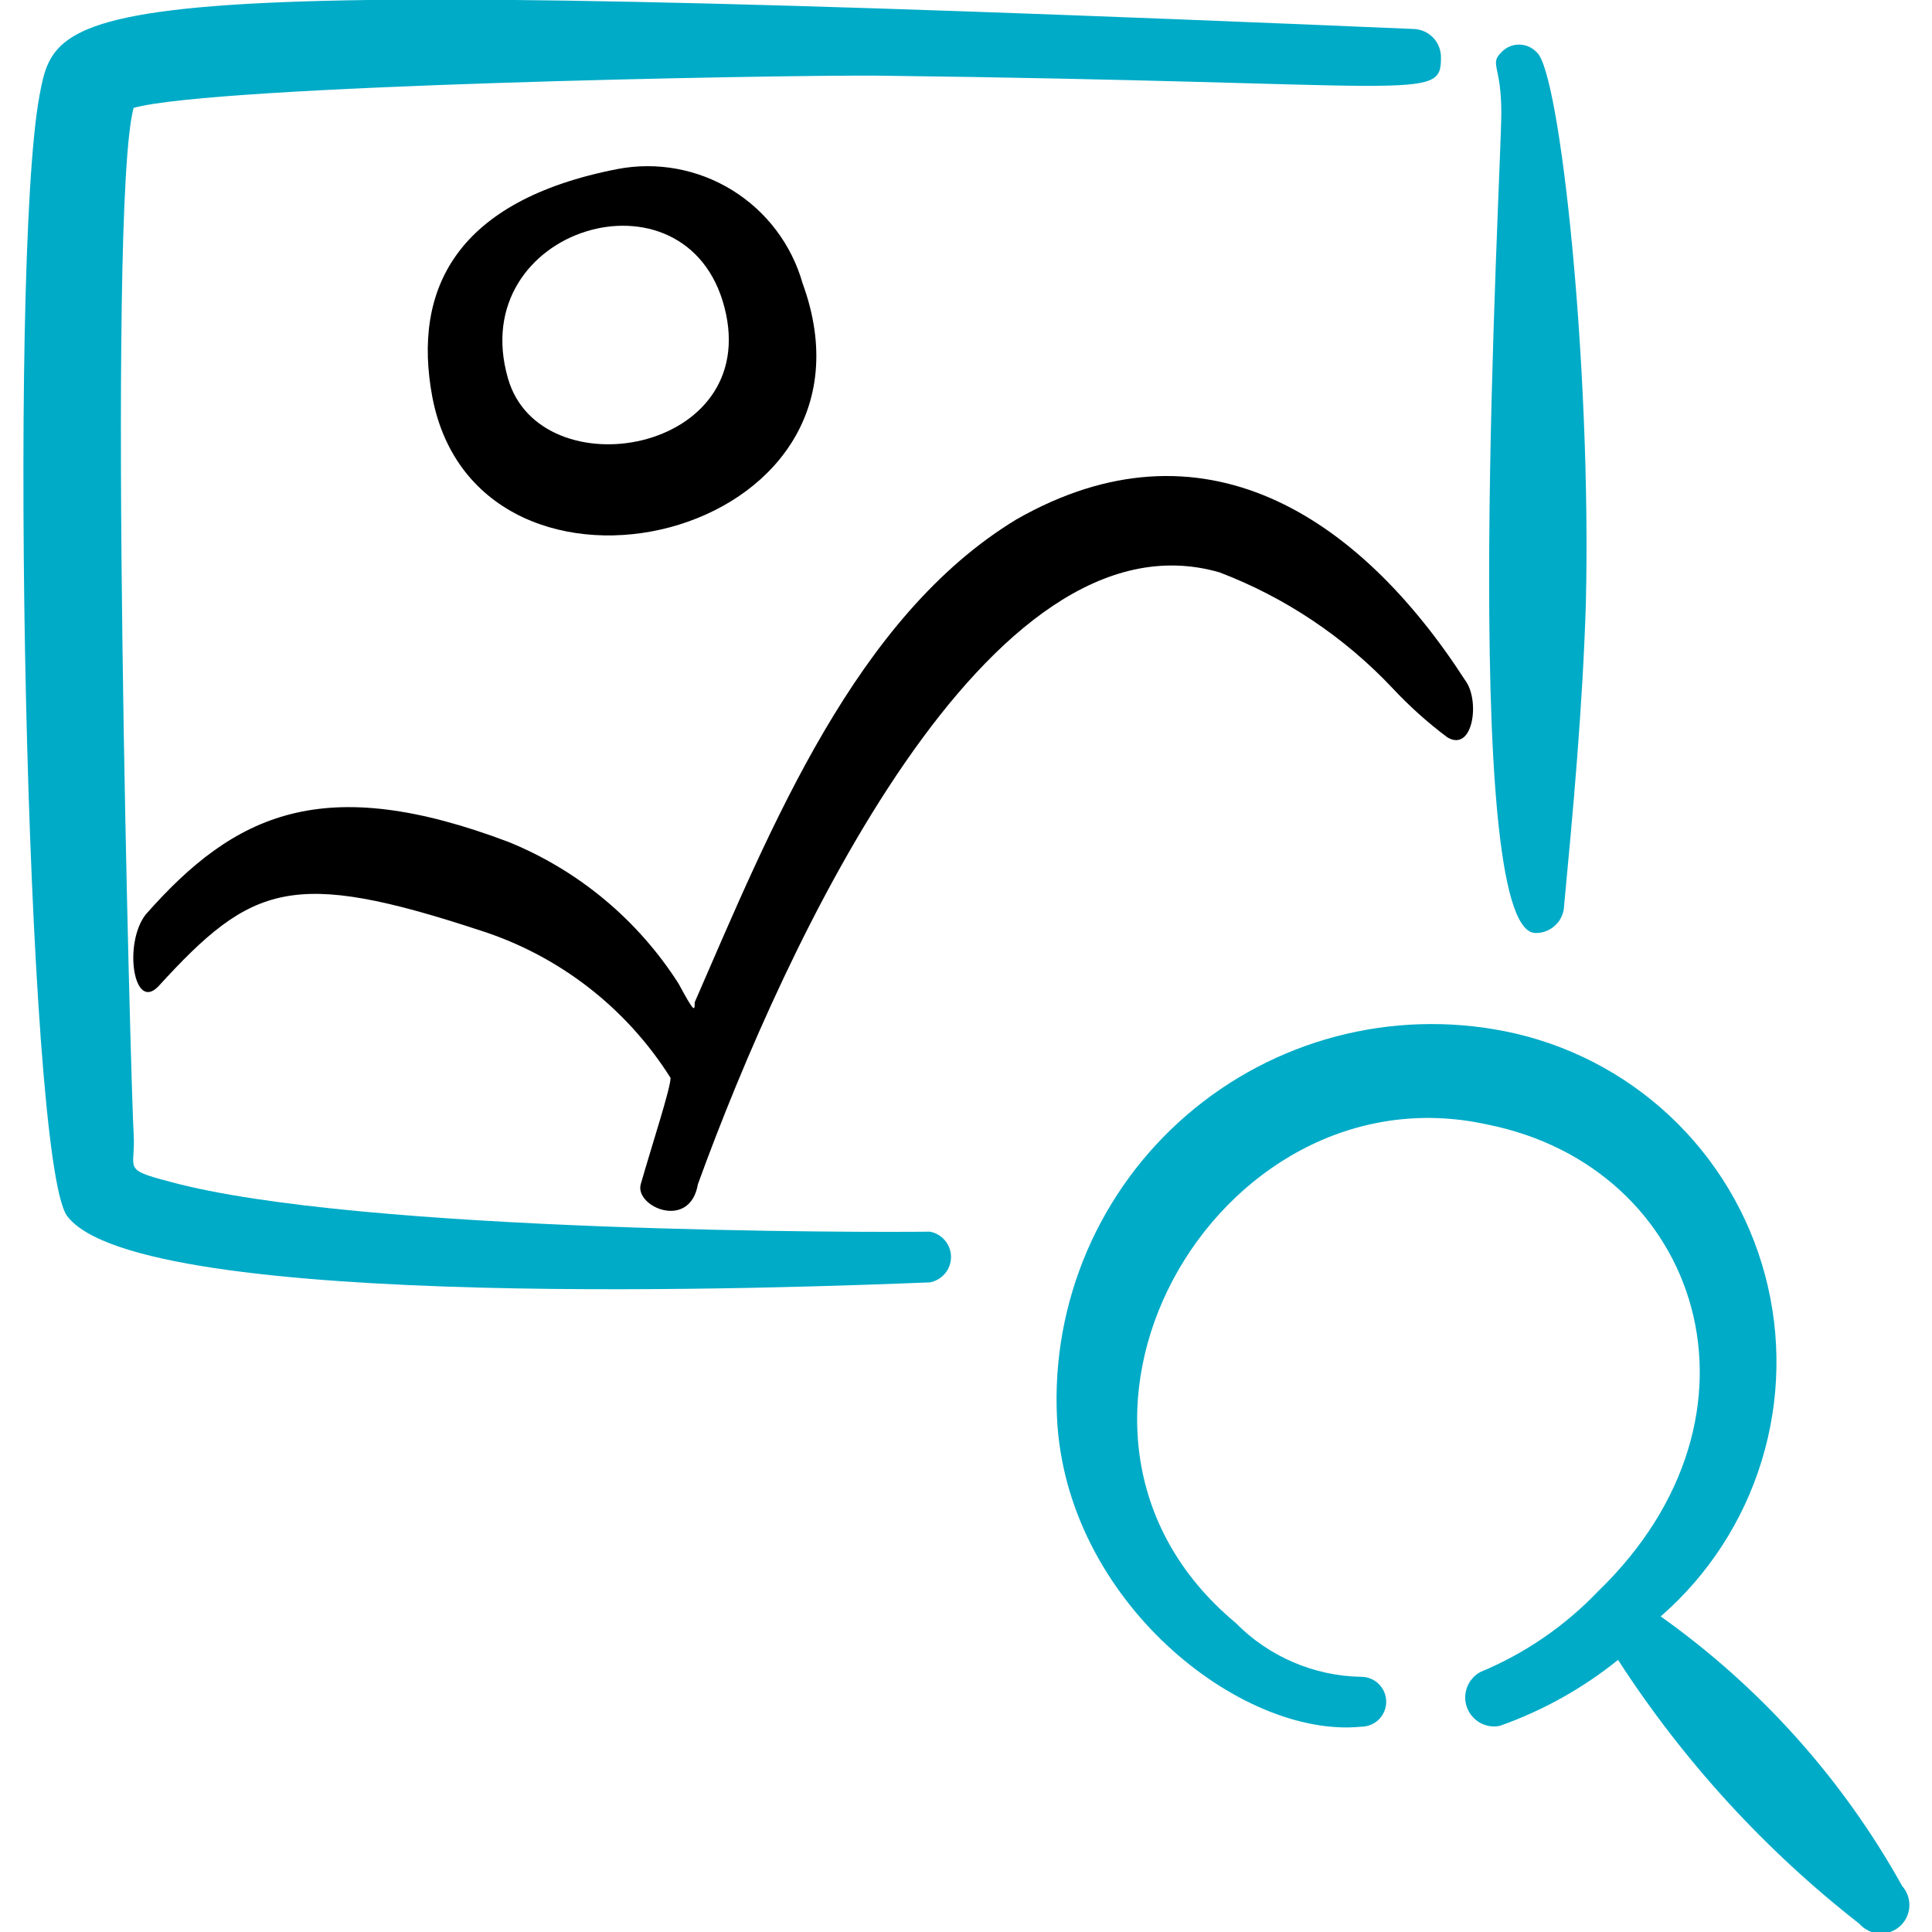
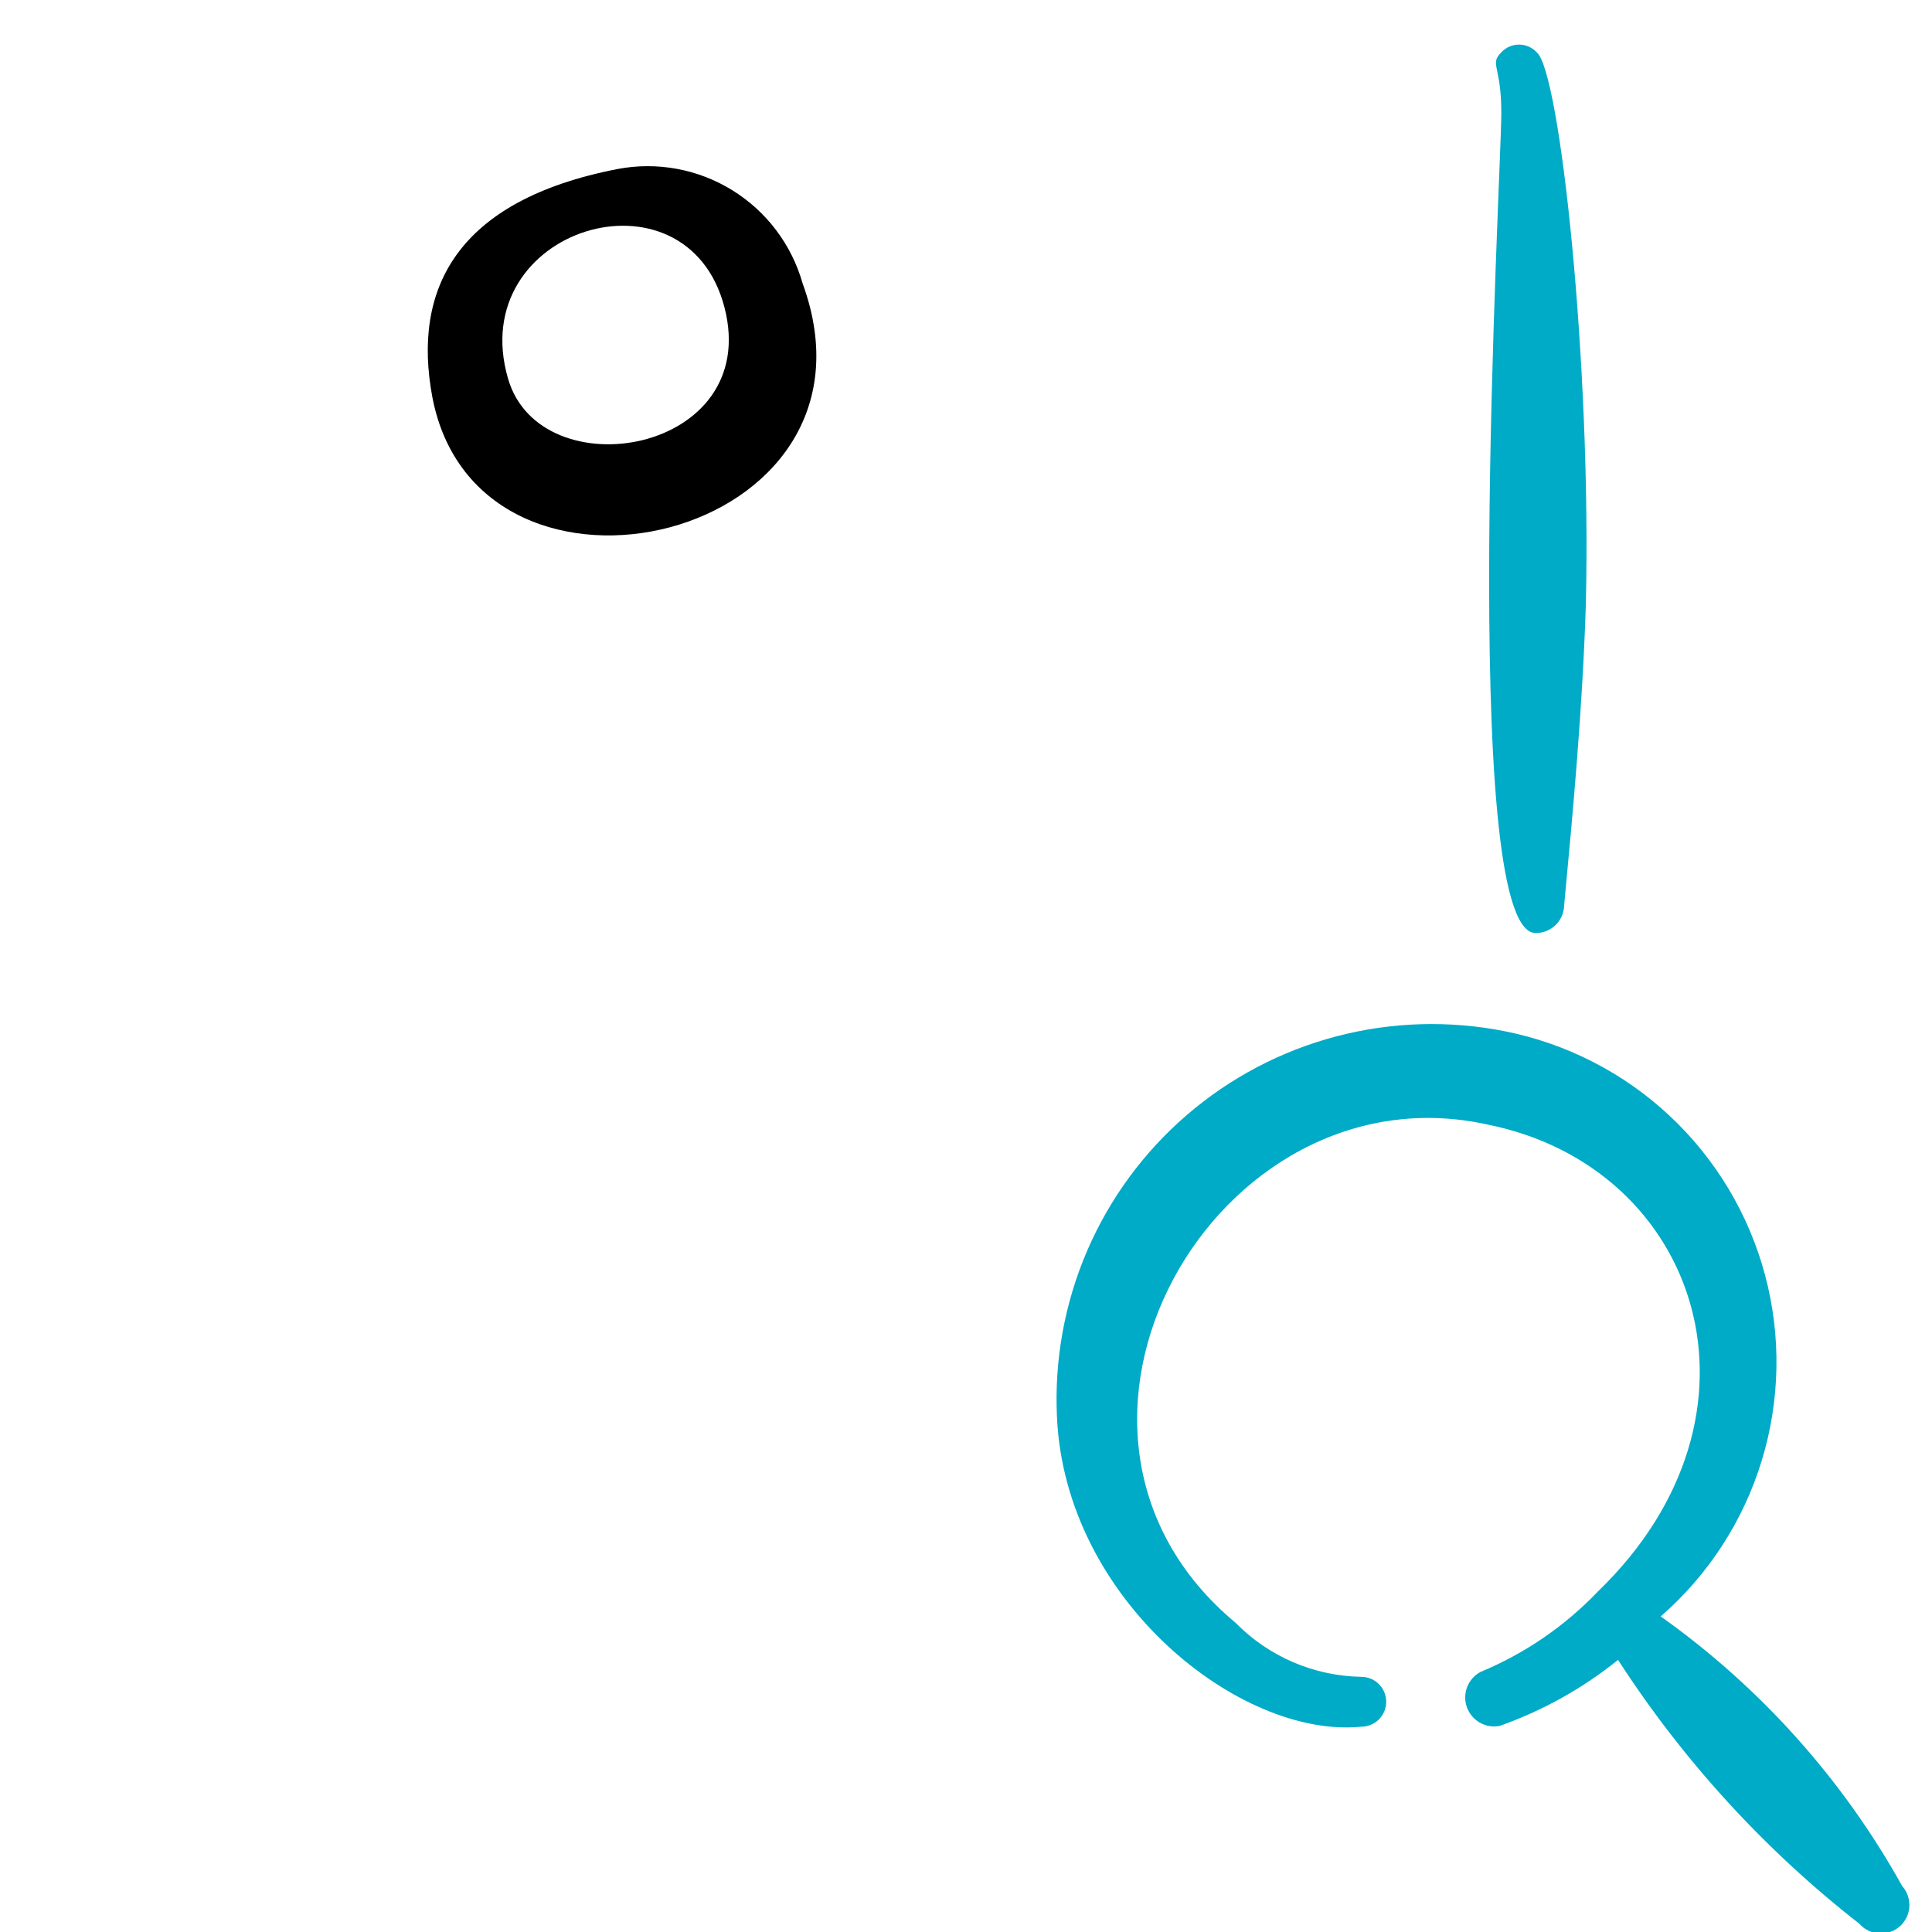
<svg xmlns="http://www.w3.org/2000/svg" width="50" height="50" viewBox="0 0 50 50" fill="none">
  <g clip-path="url(#clip0_134_4336)">
    <path fill-rule="evenodd" clip-rule="evenodd" d="M49.229 48.812C47.693 46.049 45.557 43.664 42.979 41.833C44.21 40.761 45.116 39.365 45.593 37.803C46.071 36.242 46.101 34.578 45.68 33C45.259 31.423 44.404 29.995 43.212 28.879C42.02 27.763 40.539 27.004 38.938 26.687C37.492 26.401 36.001 26.448 34.576 26.823C33.152 27.199 31.831 27.894 30.715 28.856C29.599 29.817 28.716 31.02 28.134 32.373C27.552 33.727 27.285 35.195 27.354 36.666C27.562 41.416 32.104 45 35.229 44.687C35.401 44.687 35.565 44.619 35.686 44.498C35.807 44.377 35.875 44.213 35.875 44.041C35.875 43.87 35.807 43.706 35.686 43.585C35.565 43.464 35.401 43.396 35.229 43.396C34.005 43.375 32.837 42.873 31.979 42C26.021 37.041 31.458 27.541 38.5 29.104C44 30.208 46.104 36.604 41.354 41.187C40.496 42.086 39.46 42.795 38.312 43.271C38.155 43.356 38.033 43.495 37.969 43.662C37.905 43.83 37.903 44.014 37.963 44.183C38.024 44.352 38.143 44.493 38.298 44.582C38.454 44.671 38.637 44.701 38.812 44.666C39.922 44.274 40.958 43.697 41.875 42.958C43.562 45.569 45.675 47.879 48.125 49.791C48.189 49.864 48.267 49.923 48.354 49.965C48.441 50.008 48.536 50.033 48.633 50.038C48.73 50.044 48.827 50.031 48.918 49.999C49.01 49.968 49.094 49.918 49.167 49.854C49.239 49.79 49.298 49.712 49.341 49.625C49.383 49.538 49.408 49.443 49.414 49.346C49.419 49.249 49.406 49.153 49.374 49.061C49.343 48.969 49.294 48.885 49.229 48.812Z" fill="#00ABC7" />
-     <path d="M15.979 4.375C11.812 5.187 10.667 7.479 11.188 10.271C12.375 16.521 23.208 14 20.771 7.333C20.487 6.33 19.837 5.47 18.95 4.922C18.063 4.374 17.003 4.179 15.979 4.375ZM13.146 9.792C12.021 5.896 17.771 4.167 18.75 7.958C19.729 11.75 13.979 12.708 13.146 9.792Z" fill="black" />
+     <path d="M15.979 4.375C11.812 5.187 10.667 7.479 11.188 10.271C12.375 16.521 23.208 14 20.771 7.333C20.487 6.33 19.837 5.47 18.95 4.922C18.063 4.374 17.003 4.179 15.979 4.375ZM13.146 9.792C12.021 5.896 17.771 4.167 18.75 7.958C19.729 11.75 13.979 12.708 13.146 9.792" fill="black" />
    <path d="M39.771 1.354C39.712 1.291 39.641 1.241 39.562 1.206C39.484 1.172 39.399 1.154 39.312 1.154C39.226 1.154 39.141 1.172 39.062 1.206C38.984 1.241 38.913 1.291 38.854 1.354C38.542 1.667 38.854 1.688 38.854 2.917C38.854 4.479 37.729 24.063 39.729 24.146C39.825 24.149 39.92 24.133 40.01 24.099C40.099 24.064 40.181 24.013 40.251 23.947C40.321 23.881 40.377 23.803 40.416 23.715C40.455 23.628 40.477 23.534 40.479 23.438C40.708 21.021 40.958 18.313 41.042 15.625C41.188 9.459 40.375 1.854 39.771 1.354Z" fill="#00ABC7" />
-     <path d="M4.396 30.583C3.125 30.25 3.521 30.271 3.458 29.333C3.396 28.396 2.75 5.396 3.458 2.792C5.542 2.208 20 1.938 22.708 1.958C36.792 2.125 37.292 2.646 37.292 1.5C37.294 1.404 37.278 1.309 37.244 1.219C37.21 1.13 37.159 1.048 37.093 0.978C37.027 0.909 36.948 0.853 36.861 0.813C36.773 0.774 36.679 0.753 36.583 0.75C1.771 -0.729 1.479 2.36332e-05 1.021 2.479C0.208 6.875 0.667 29.917 1.729 31.458C3.562 34 20.917 33.312 24.062 33.188C24.216 33.16 24.356 33.079 24.456 32.959C24.557 32.839 24.612 32.688 24.612 32.531C24.612 32.375 24.557 32.223 24.456 32.103C24.356 31.983 24.216 31.903 24.062 31.875C22.688 31.896 9.292 31.917 4.396 30.583Z" fill="#00ABC7" />
-     <path d="M37.917 17.604C35.146 13.313 31.104 10.708 26.312 13.438C22.146 15.958 19.958 21.396 17.979 25.938C17.979 26.167 17.979 26.229 17.562 25.458C16.512 23.811 14.976 22.529 13.167 21.792C8.375 19.979 6.083 21.042 3.771 23.667C3.188 24.417 3.458 26.208 4.104 25.521C6.521 22.875 7.562 22.479 12.438 24.083C14.474 24.736 16.215 26.086 17.354 27.896C17.354 28.167 16.875 29.625 16.583 30.646C16.417 31.229 17.854 31.854 18.062 30.646C20.333 24.396 25.583 13.083 31.562 14.813C33.263 15.462 34.794 16.488 36.042 17.813C36.476 18.277 36.95 18.702 37.458 19.083C38.125 19.479 38.312 18.125 37.917 17.604Z" fill="black" />
  </g>
  <defs>
    <clipPath id="clip0_134_4336">
      <rect width="50" height="50" fill="white" />
    </clipPath>
  </defs>
</svg>